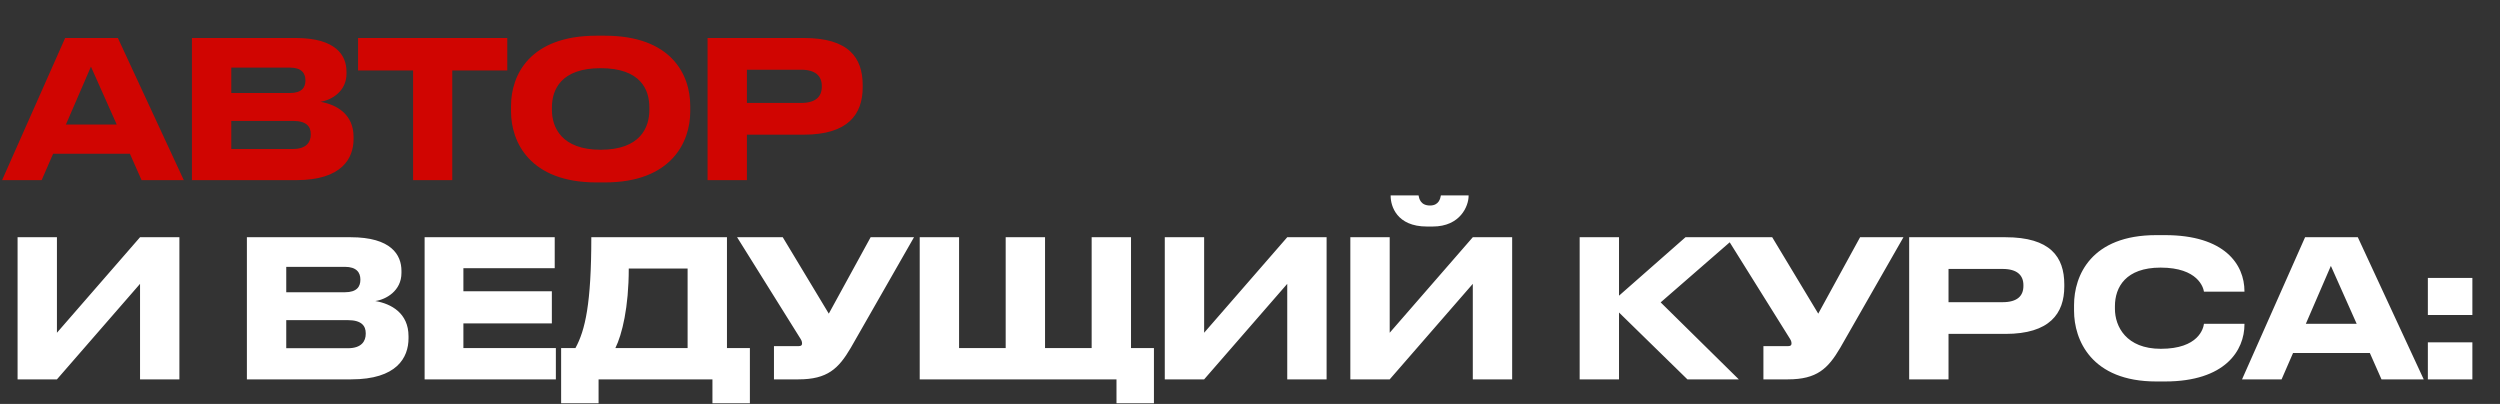
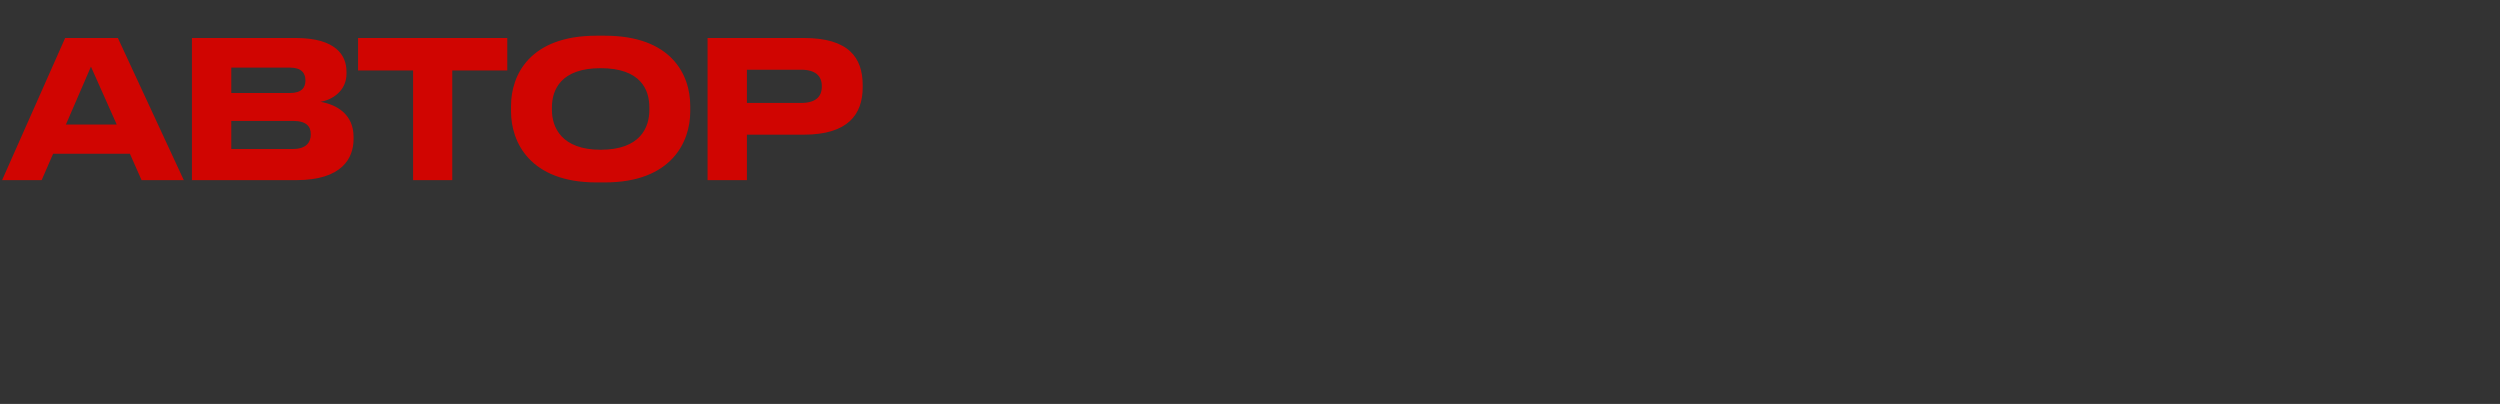
<svg xmlns="http://www.w3.org/2000/svg" width="916" height="148" viewBox="0 0 916 148" fill="none">
  <rect x="0" y="0" width="916" height="148" fill="#333333" stroke="none" />
  <path d="M42.77 45.63L33.32 24.42L24.15 45.63H42.77ZM51.87 66L47.6 56.34H19.46L15.26 66H0.77L23.87 13.92H43.19L67.34 66H51.87ZM70.326 66V13.92H108.336C123.246 13.92 126.956 20.43 126.956 26.24V27.01C126.956 33.59 121.286 36.74 117.366 37.3C123.246 38.28 129.546 41.78 129.546 50.18V50.95C129.546 58.02 125.276 66 108.546 66H70.326ZM106.236 24.77H84.746V34.08H106.236C110.646 34.08 111.906 31.98 111.906 29.53V29.39C111.906 26.87 110.506 24.77 106.236 24.77ZM107.356 44.3H84.746V54.59H107.356C112.396 54.59 113.866 51.93 113.866 49.34V49.06C113.866 46.47 112.396 44.3 107.356 44.3ZM151.357 66V25.82H131.197V13.92H185.867V25.82H165.707V66H151.357ZM218.533 13.08H221.613C245.973 13.08 252.903 27.36 252.903 38.77V40.87C252.903 52.07 245.973 66.84 221.613 66.84H218.533C194.173 66.84 187.243 52.07 187.243 40.87V38.77C187.243 27.43 194.173 13.08 218.533 13.08ZM237.923 40.31V39.33C237.923 32.89 234.773 24.98 220.073 24.98C205.513 24.98 202.223 32.89 202.223 39.33V40.31C202.223 46.61 205.723 54.87 220.073 54.87C234.703 54.87 237.923 46.61 237.923 40.31ZM294.529 49.34H273.669V66H259.249V13.92H294.529C310.979 13.92 316.089 21.13 316.089 31.21V31.98C316.089 41.85 310.769 49.34 294.529 49.34ZM273.669 25.54V37.72H293.479C298.799 37.72 301.109 35.48 301.109 31.77V31.49C301.109 27.85 298.799 25.54 293.479 25.54H273.669Z" fill="#D00501" />
-   <path d="M51.31 139V104L20.86 139H6.44V86.92H20.86V121.92L51.31 86.92H65.73V139H51.31ZM90.462 139V86.92H128.472C143.382 86.92 147.092 93.43 147.092 99.24V100.01C147.092 106.59 141.422 109.74 137.502 110.3C143.382 111.28 149.682 114.78 149.682 123.18V123.95C149.682 131.02 145.412 139 128.682 139H90.462ZM126.372 97.77H104.882V107.08H126.372C130.782 107.08 132.042 104.98 132.042 102.53V102.39C132.042 99.87 130.642 97.77 126.372 97.77ZM127.492 117.3H104.882V127.59H127.492C132.532 127.59 134.002 124.93 134.002 122.34V122.06C134.002 119.47 132.532 117.3 127.492 117.3ZM155.578 86.92H203.248V98.26H169.788V106.73H202.198V118.49H169.788V127.52H203.668V139H155.578V86.92ZM205.598 127.52H210.848C214.418 121.01 216.658 111.28 216.658 86.92H266.358V127.52H274.758V147.75H261.038V139H219.318V147.75H205.598V127.52ZM225.478 127.52H251.938V98.4H230.378C230.378 112.61 227.928 122.55 225.478 127.52ZM334.891 86.92L311.721 127.45C307.241 135.08 303.181 139 292.541 139H283.581V126.82H292.611C293.451 126.82 293.871 126.54 293.871 125.91V125.84C293.871 125.07 293.661 124.65 292.891 123.46L270.071 86.92H286.801L303.671 114.92L319.001 86.92H334.891ZM336.982 139V86.92H351.402V127.52H368.482V86.92H382.902V127.52H399.982V86.92H414.402V127.52H422.802V147.75H409.082V139H336.982ZM471.646 139V104L441.196 139H426.776V86.92H441.196V121.92L471.646 86.92H486.066V139H471.646ZM539.634 139V104L509.184 139H494.764V86.92H509.184V121.92L539.634 86.92H554.054V139H539.634ZM524.934 83H522.834C511.704 83 509.534 75.44 509.534 71.8V71.59H519.754C519.964 72.71 520.454 75.3 523.954 75.3C527.244 75.3 527.734 72.71 527.944 71.59H538.094V71.8C538.094 75.44 535.084 83 524.934 83ZM618.266 139L593.206 114.5V139H578.786V86.92H593.206V108.34L617.566 86.92H635.906L608.466 110.79L637.096 139H618.266ZM697.425 86.92L674.255 127.45C669.775 135.08 665.715 139 655.075 139H646.115V126.82H655.145C655.985 126.82 656.405 126.54 656.405 125.91V125.84C656.405 125.07 656.195 124.65 655.425 123.46L632.605 86.92H649.335L666.205 114.92L681.535 86.92H697.425ZM734.797 122.34H713.937V139H699.517V86.92H734.797C751.247 86.92 756.357 94.13 756.357 104.21V104.98C756.357 114.85 751.037 122.34 734.797 122.34ZM713.937 98.54V110.72H733.747C739.067 110.72 741.377 108.48 741.377 104.77V104.49C741.377 100.85 739.067 98.54 733.747 98.54H713.937ZM793.25 139.77H790.03C766.23 139.77 759.93 124.51 759.93 113.87V111.77C759.93 100.92 766.23 86.15 790.03 86.15H793.25C815.09 86.15 822.37 96.86 822.37 106.73V106.87H807.53C807.32 105.4 805.36 98.05 791.64 98.05C778.9 98.05 774.91 105.19 774.91 112.19V113.17C774.91 119.61 779.04 127.8 791.71 127.8C805.57 127.8 807.32 120.31 807.53 118.63H822.37V118.84C822.37 128.36 815.37 139.77 793.25 139.77ZM863.482 118.63L854.032 97.42L844.862 118.63H863.482ZM872.582 139L868.312 129.34H840.172L835.972 139H821.482L844.582 86.92H863.902L888.052 139H872.582ZM905.878 125.42V139H889.568V125.42H905.878ZM905.878 101.83V115.41H889.568V101.83H905.878Z" fill="white" />
</svg>